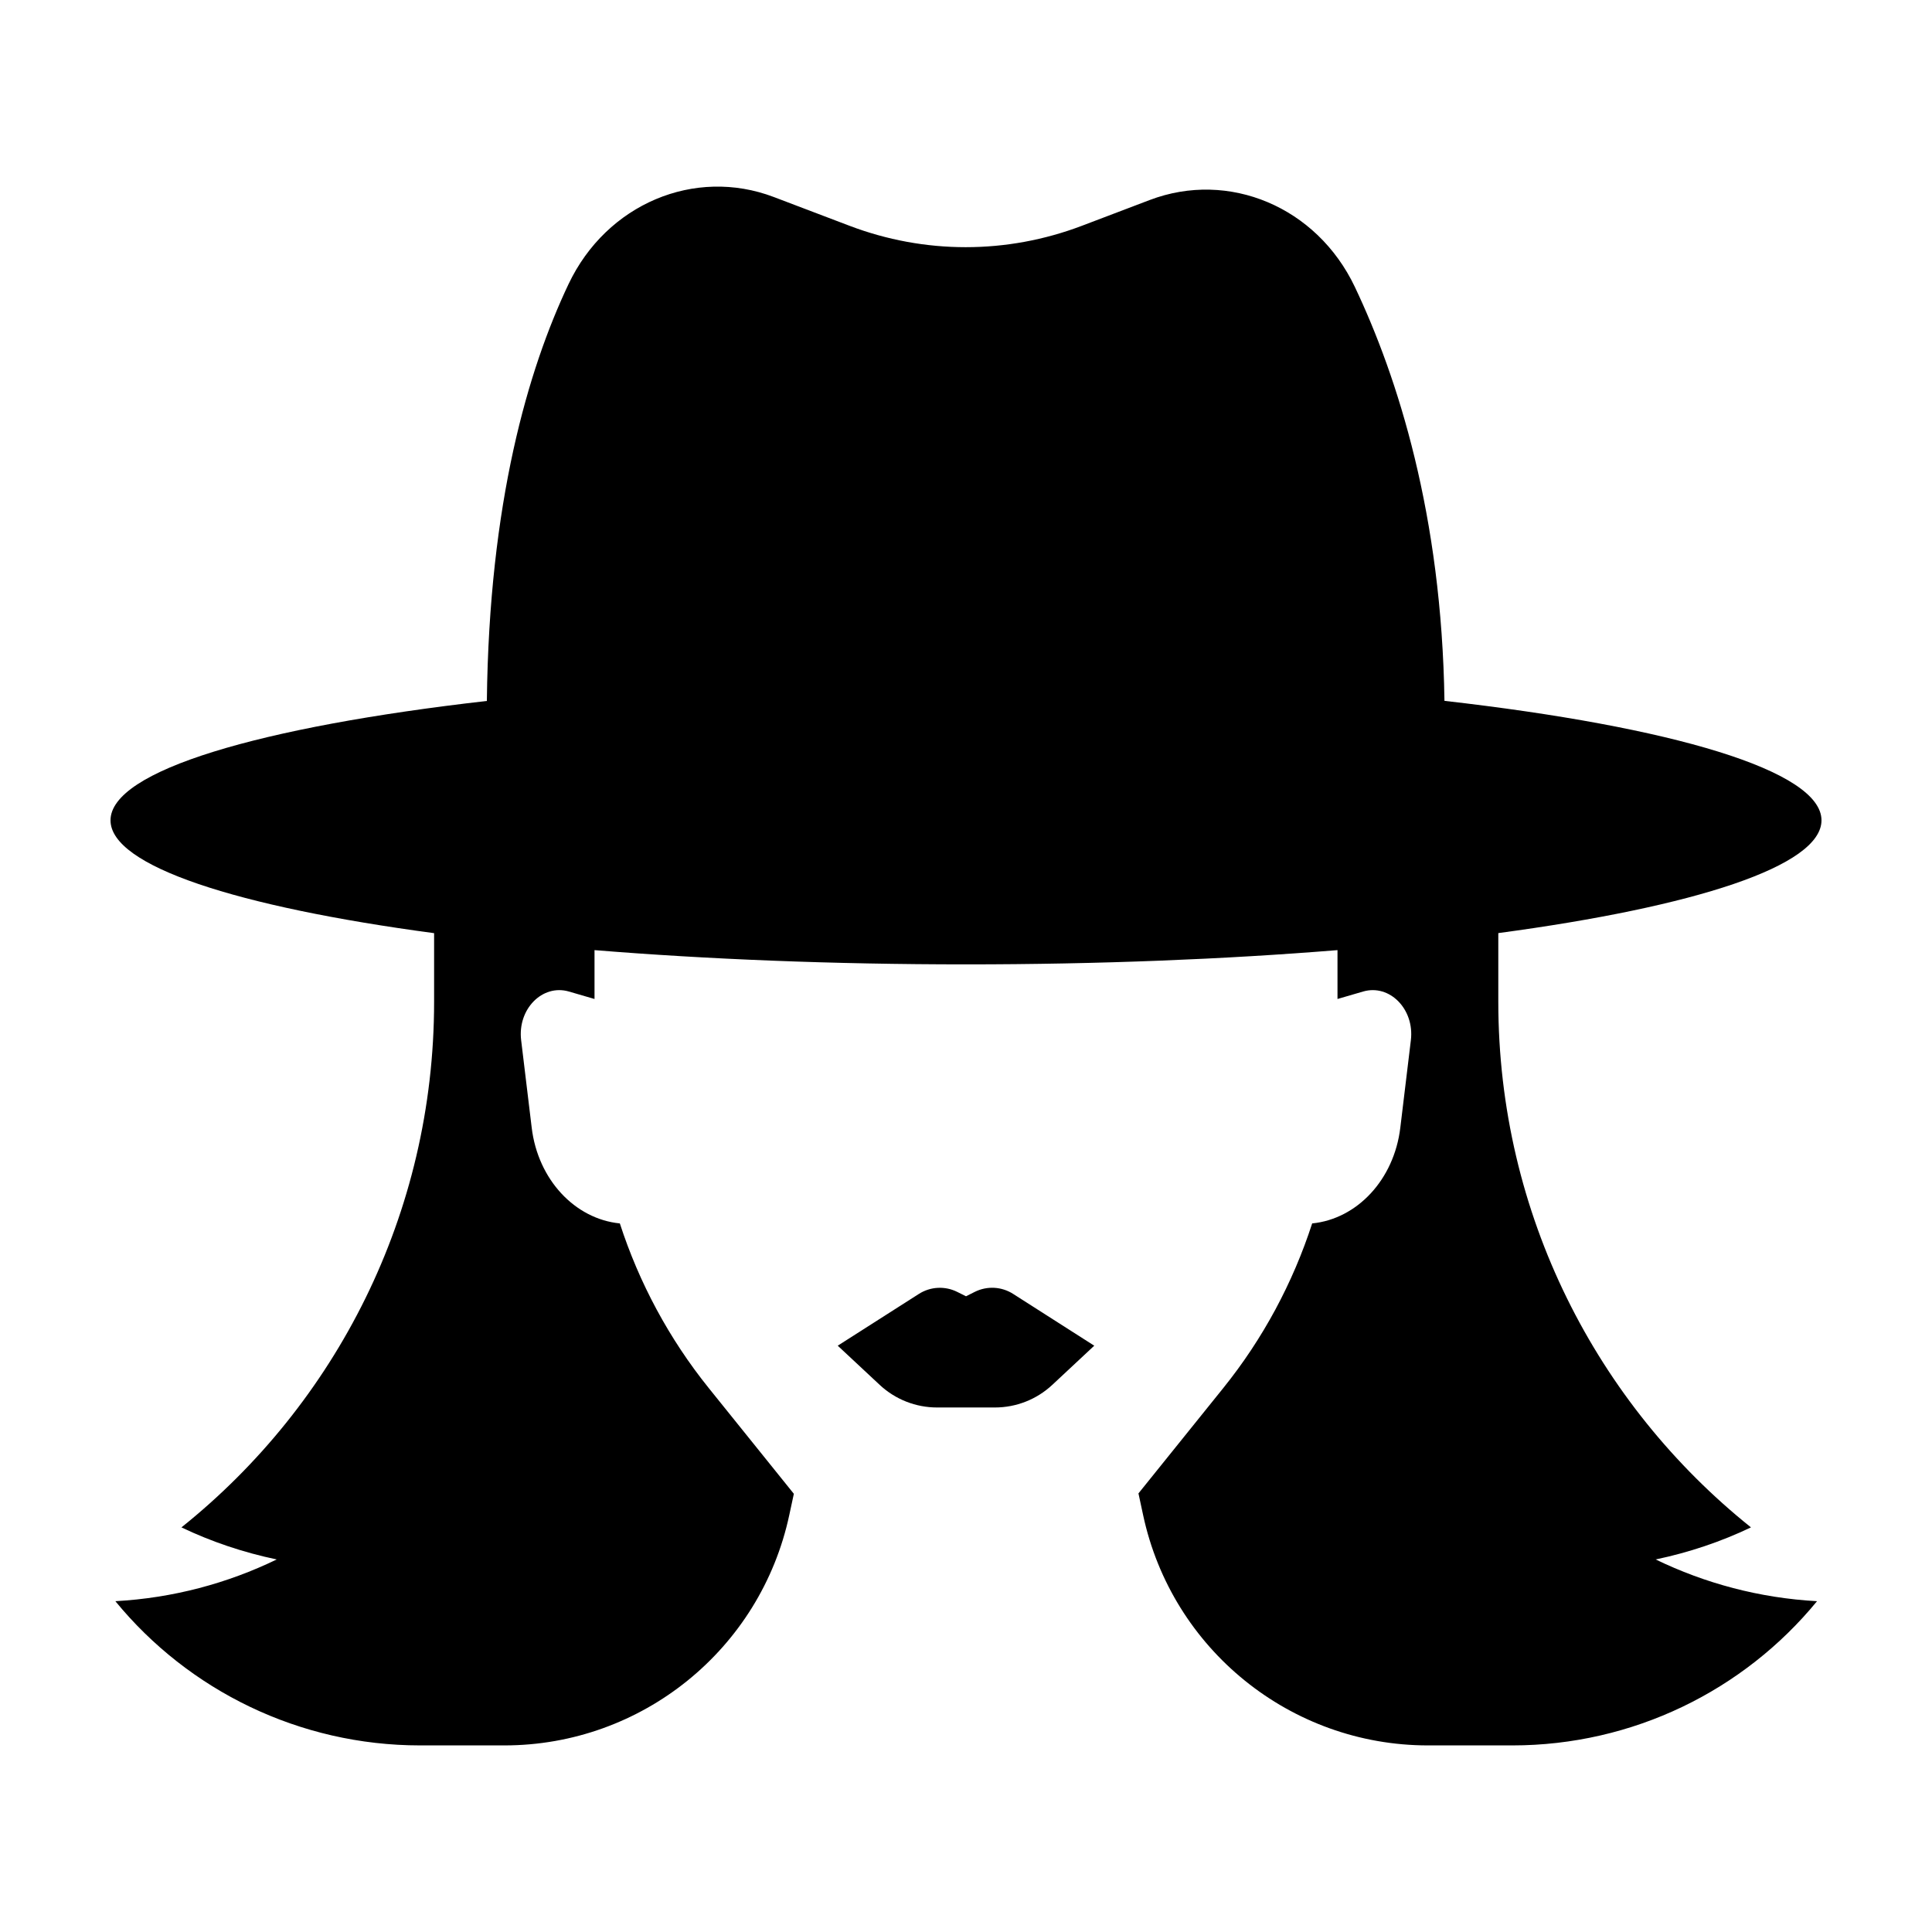
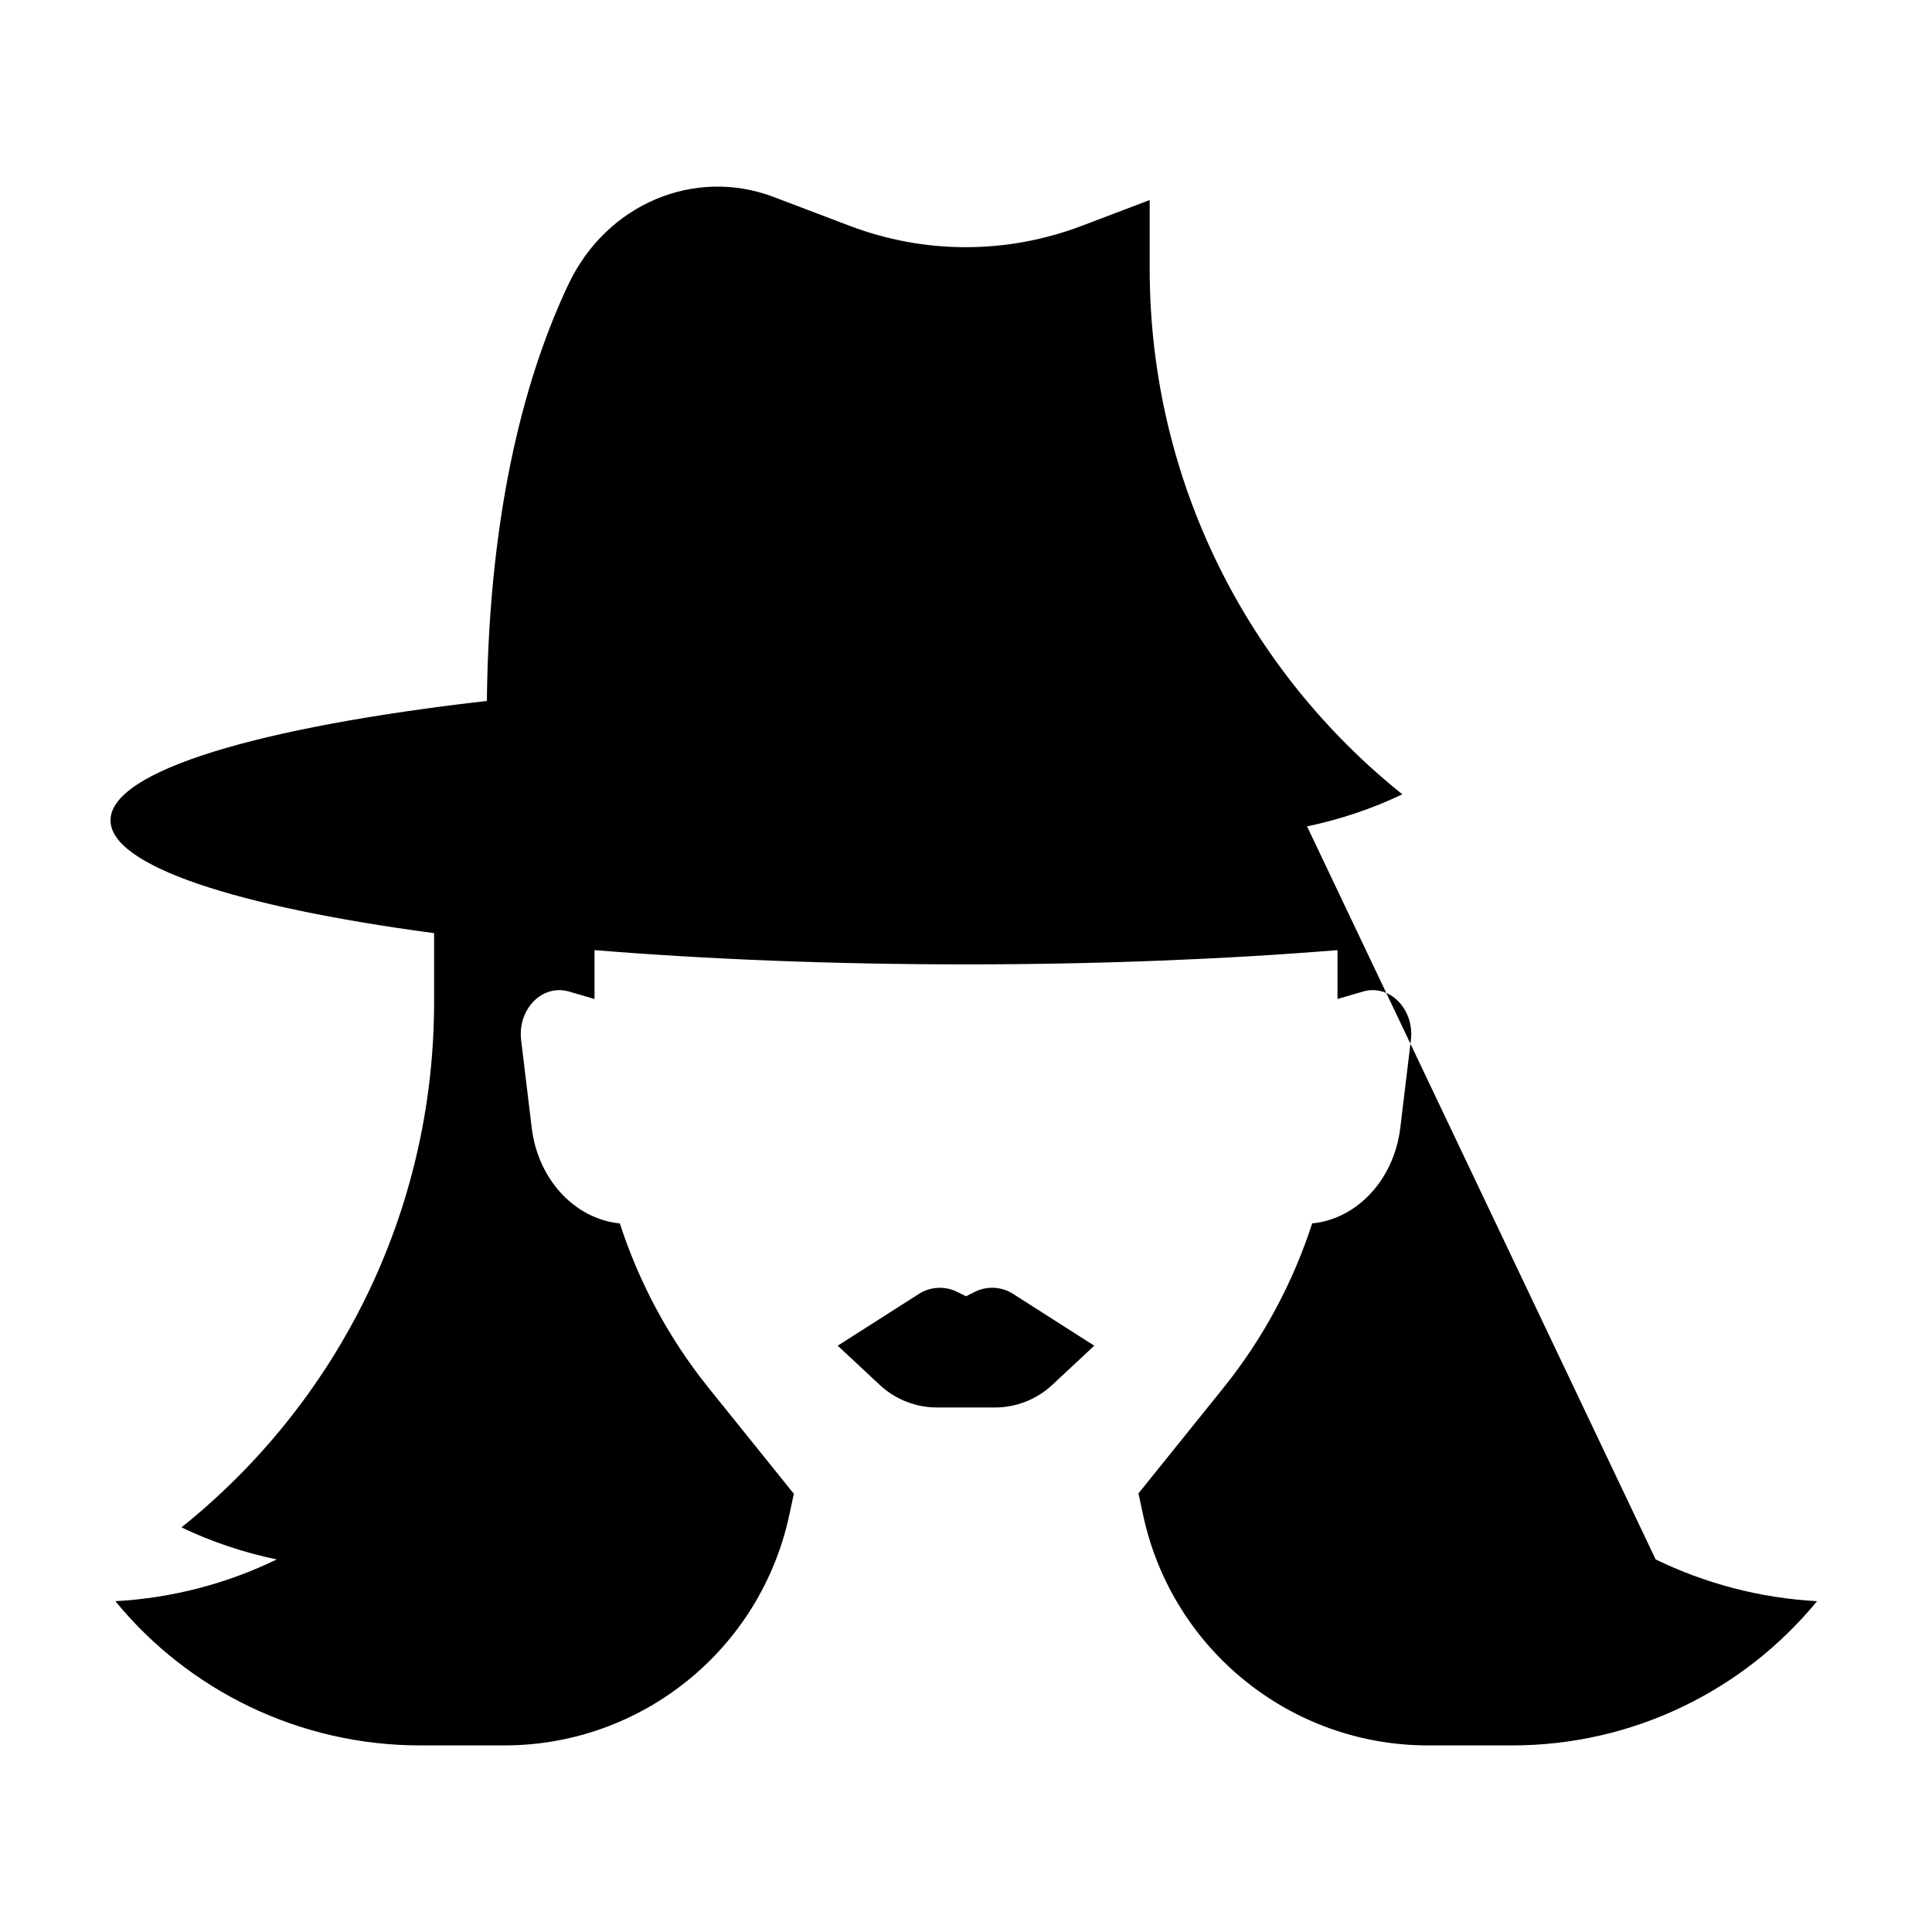
<svg xmlns="http://www.w3.org/2000/svg" fill="#000000" width="800px" height="800px" version="1.1" viewBox="144 144 512 512">
-   <path d="m582.77 557.27c13.047 6.324 27.496 10.223 42.762 11.062-19.438 23.715-48.844 38.219-80.75 38.219h-22.344c-36.398 0-67.875-25.441-75.5-61.051l-1.234-5.734 22.477-27.918c10.531-13.078 18.453-27.887 23.559-43.629 11.914-1.184 21.699-11.613 23.355-25.352l2.801-23.211c0.988-8.203-5.621-14.938-12.66-12.891l-6.785 1.977v-12.949c-29.773 2.418-63.172 3.777-98.449 3.777s-68.676-1.355-98.449-3.777v12.949l-6.785-1.977c-7.039-2.047-13.652 4.684-12.66 12.891l2.801 23.211c1.656 13.734 11.441 24.168 23.355 25.352 5.109 15.742 13.035 30.551 23.559 43.629l22.555 28.023-1.211 5.629c-7.629 35.609-39.102 61.051-75.5 61.051h-22.344c-31.91 0-61.32-14.5-80.75-38.219 15.266-0.84 29.715-4.734 42.762-11.062-8.836-1.848-17.305-4.699-25.25-8.496 40.824-32.688 66.957-82.938 66.957-139.3v-18.176c-52.246-6.996-85.754-17.793-85.754-29.906 0-13.164 39.555-24.766 99.734-31.633 0.594-52.609 10.934-87.906 21.652-110.48 10.082-21.234 33.406-31.039 54.387-23.07l20.035 7.613c19.941 7.578 41.715 7.578 61.656 0l17.926-6.812c20.965-7.965 44.289 1.805 54.367 23.023 11.395 24.012 23.023 60.461 23.75 109.7 60.285 6.867 99.918 18.488 99.918 31.66 0 12.105-33.465 22.895-85.648 29.887v18.191c0 56.367 26.133 106.62 66.957 139.3-7.941 3.797-16.414 6.644-25.25 8.5zm-170.29-70.379c-3.055-1.949-6.902-2.152-10.148-0.535l-2.328 1.172-2.336-1.164c-3.238-1.617-7.094-1.414-10.148 0.535l-21.512 13.723 11.117 10.379c4.125 3.856 9.562 5.996 15.211 5.996h15.324c5.648 0 11.082-2.141 15.211-5.996l11.117-10.379z" />
+   <path d="m582.77 557.27c13.047 6.324 27.496 10.223 42.762 11.062-19.438 23.715-48.844 38.219-80.75 38.219h-22.344c-36.398 0-67.875-25.441-75.5-61.051l-1.234-5.734 22.477-27.918c10.531-13.078 18.453-27.887 23.559-43.629 11.914-1.184 21.699-11.613 23.355-25.352l2.801-23.211c0.988-8.203-5.621-14.938-12.66-12.891l-6.785 1.977v-12.949c-29.773 2.418-63.172 3.777-98.449 3.777s-68.676-1.355-98.449-3.777v12.949l-6.785-1.977c-7.039-2.047-13.652 4.684-12.66 12.891l2.801 23.211c1.656 13.734 11.441 24.168 23.355 25.352 5.109 15.742 13.035 30.551 23.559 43.629l22.555 28.023-1.211 5.629c-7.629 35.609-39.102 61.051-75.5 61.051h-22.344c-31.91 0-61.32-14.5-80.75-38.219 15.266-0.84 29.715-4.734 42.762-11.062-8.836-1.848-17.305-4.699-25.25-8.496 40.824-32.688 66.957-82.938 66.957-139.3v-18.176c-52.246-6.996-85.754-17.793-85.754-29.906 0-13.164 39.555-24.766 99.734-31.633 0.594-52.609 10.934-87.906 21.652-110.48 10.082-21.234 33.406-31.039 54.387-23.07l20.035 7.613c19.941 7.578 41.715 7.578 61.656 0l17.926-6.812v18.191c0 56.367 26.133 106.62 66.957 139.3-7.941 3.797-16.414 6.644-25.25 8.5zm-170.29-70.379c-3.055-1.949-6.902-2.152-10.148-0.535l-2.328 1.172-2.336-1.164c-3.238-1.617-7.094-1.414-10.148 0.535l-21.512 13.723 11.117 10.379c4.125 3.856 9.562 5.996 15.211 5.996h15.324c5.648 0 11.082-2.141 15.211-5.996l11.117-10.379z" />
</svg>